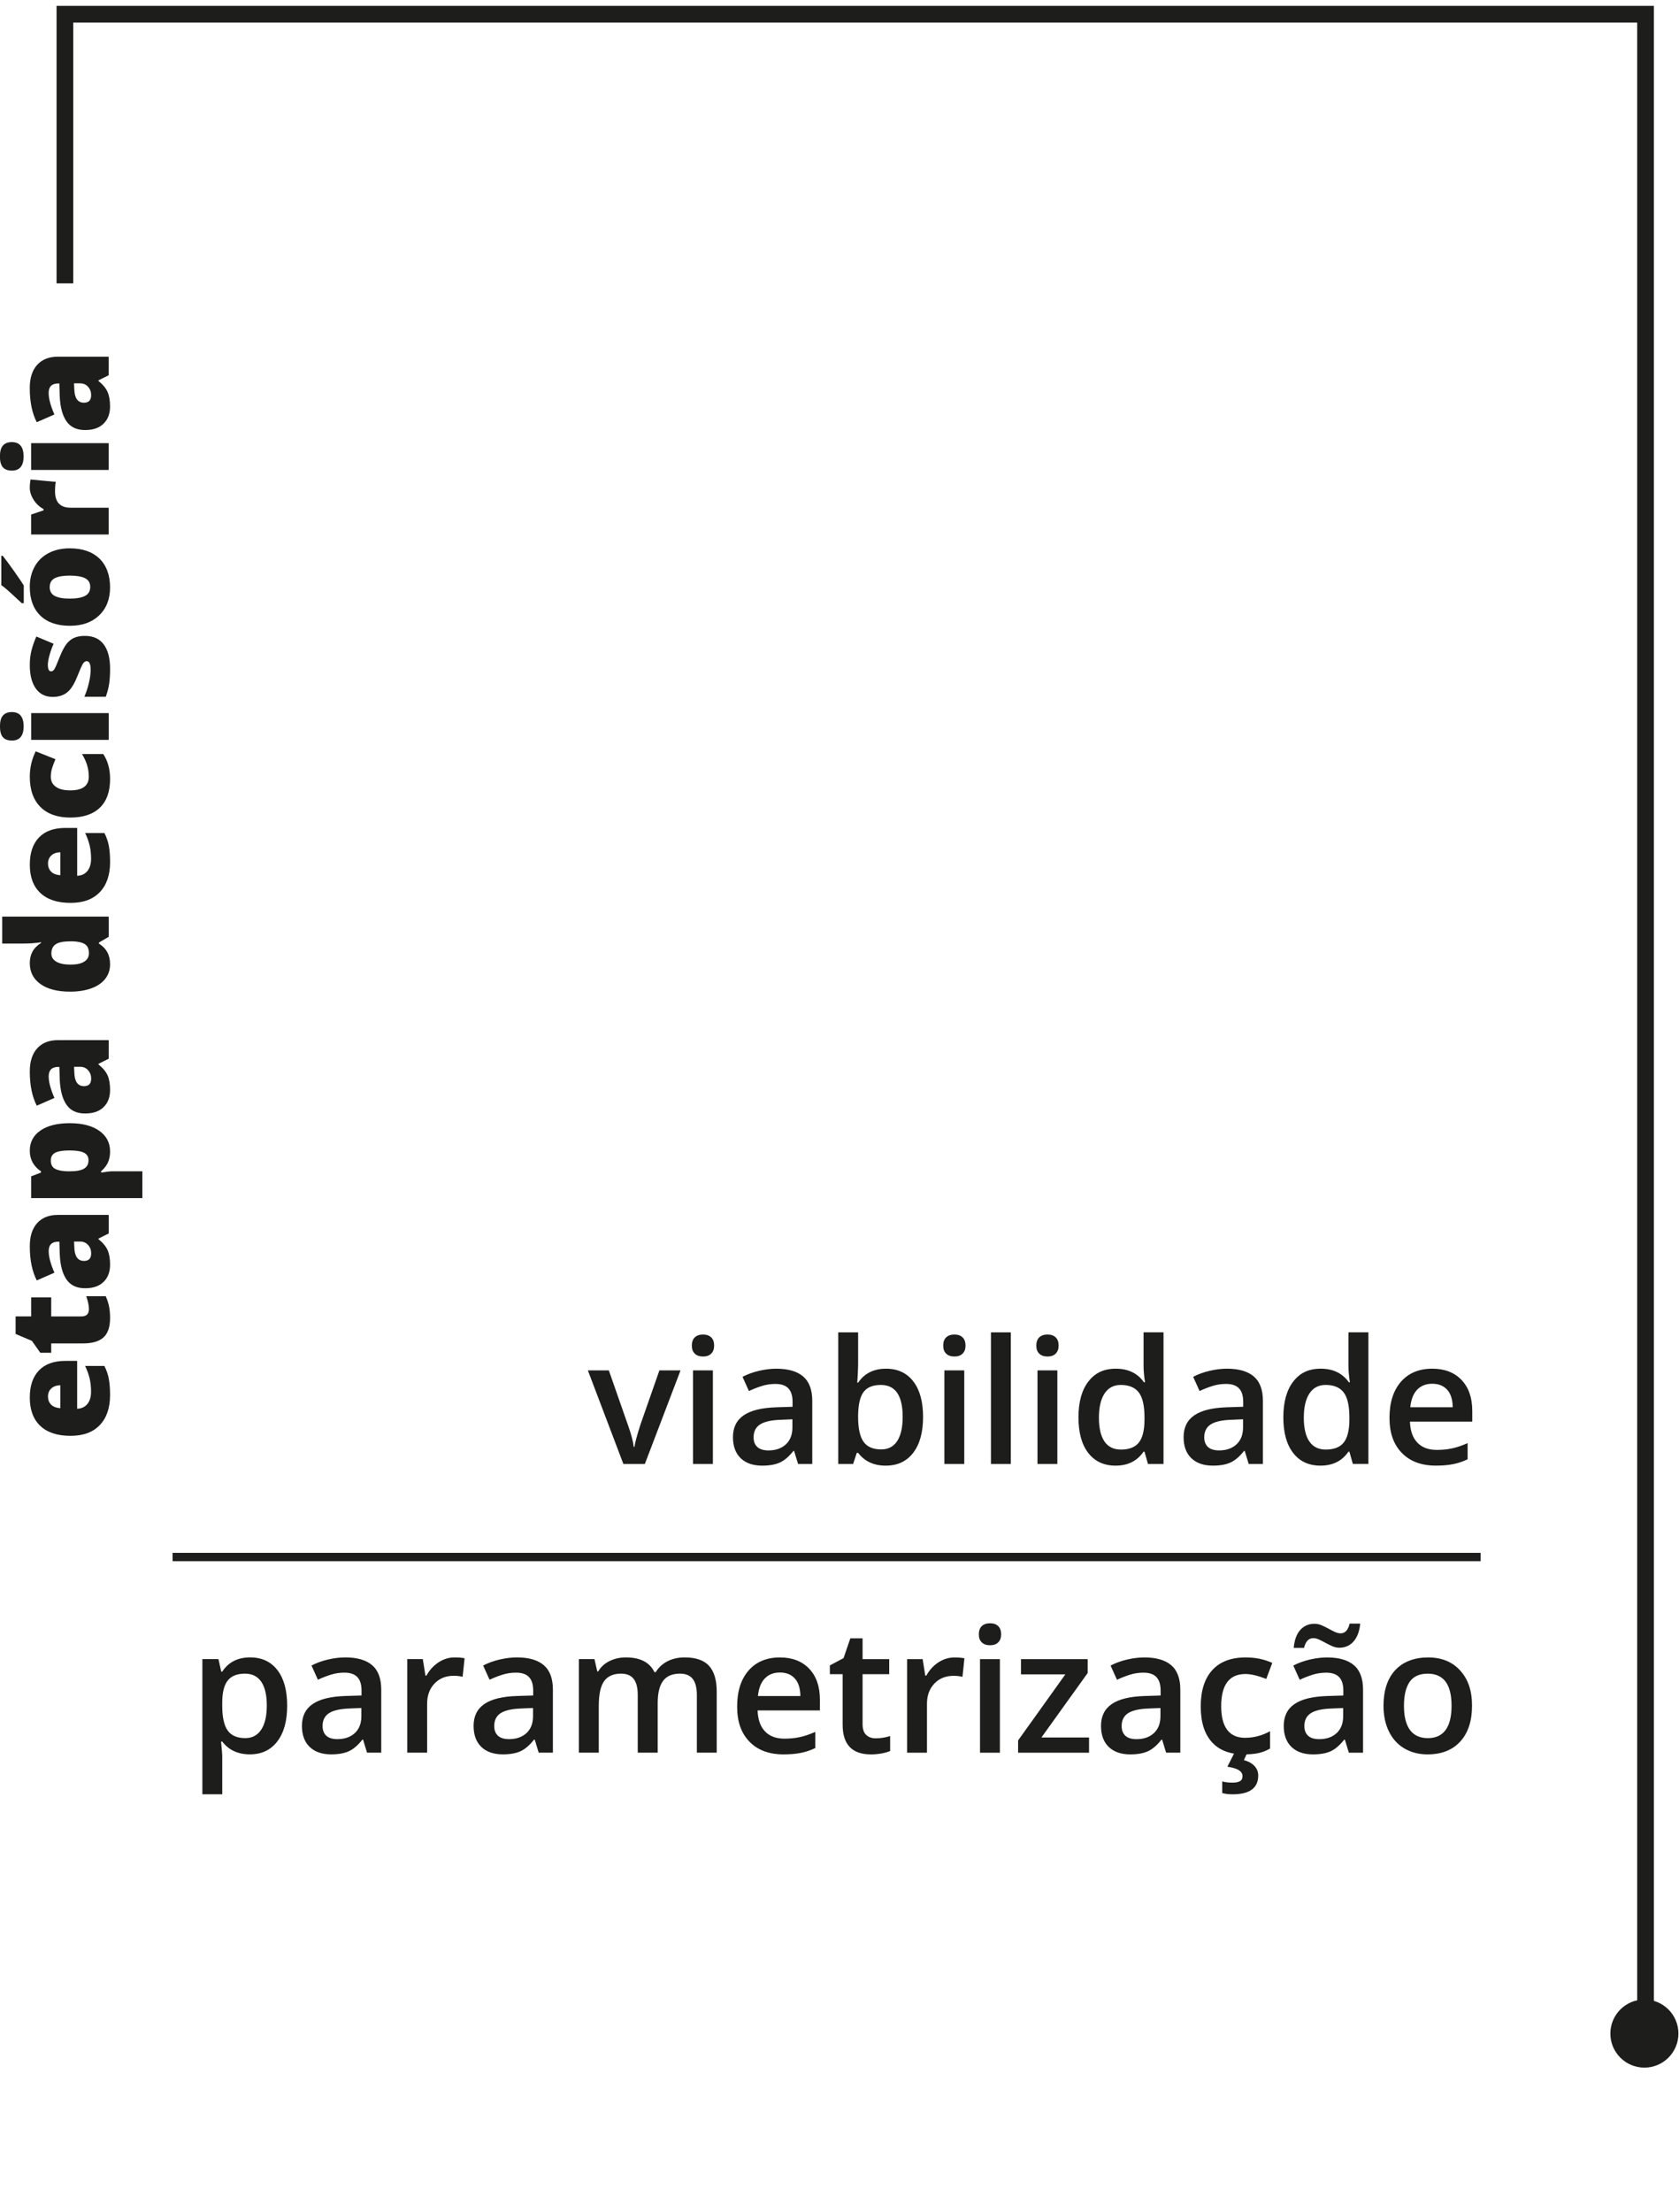
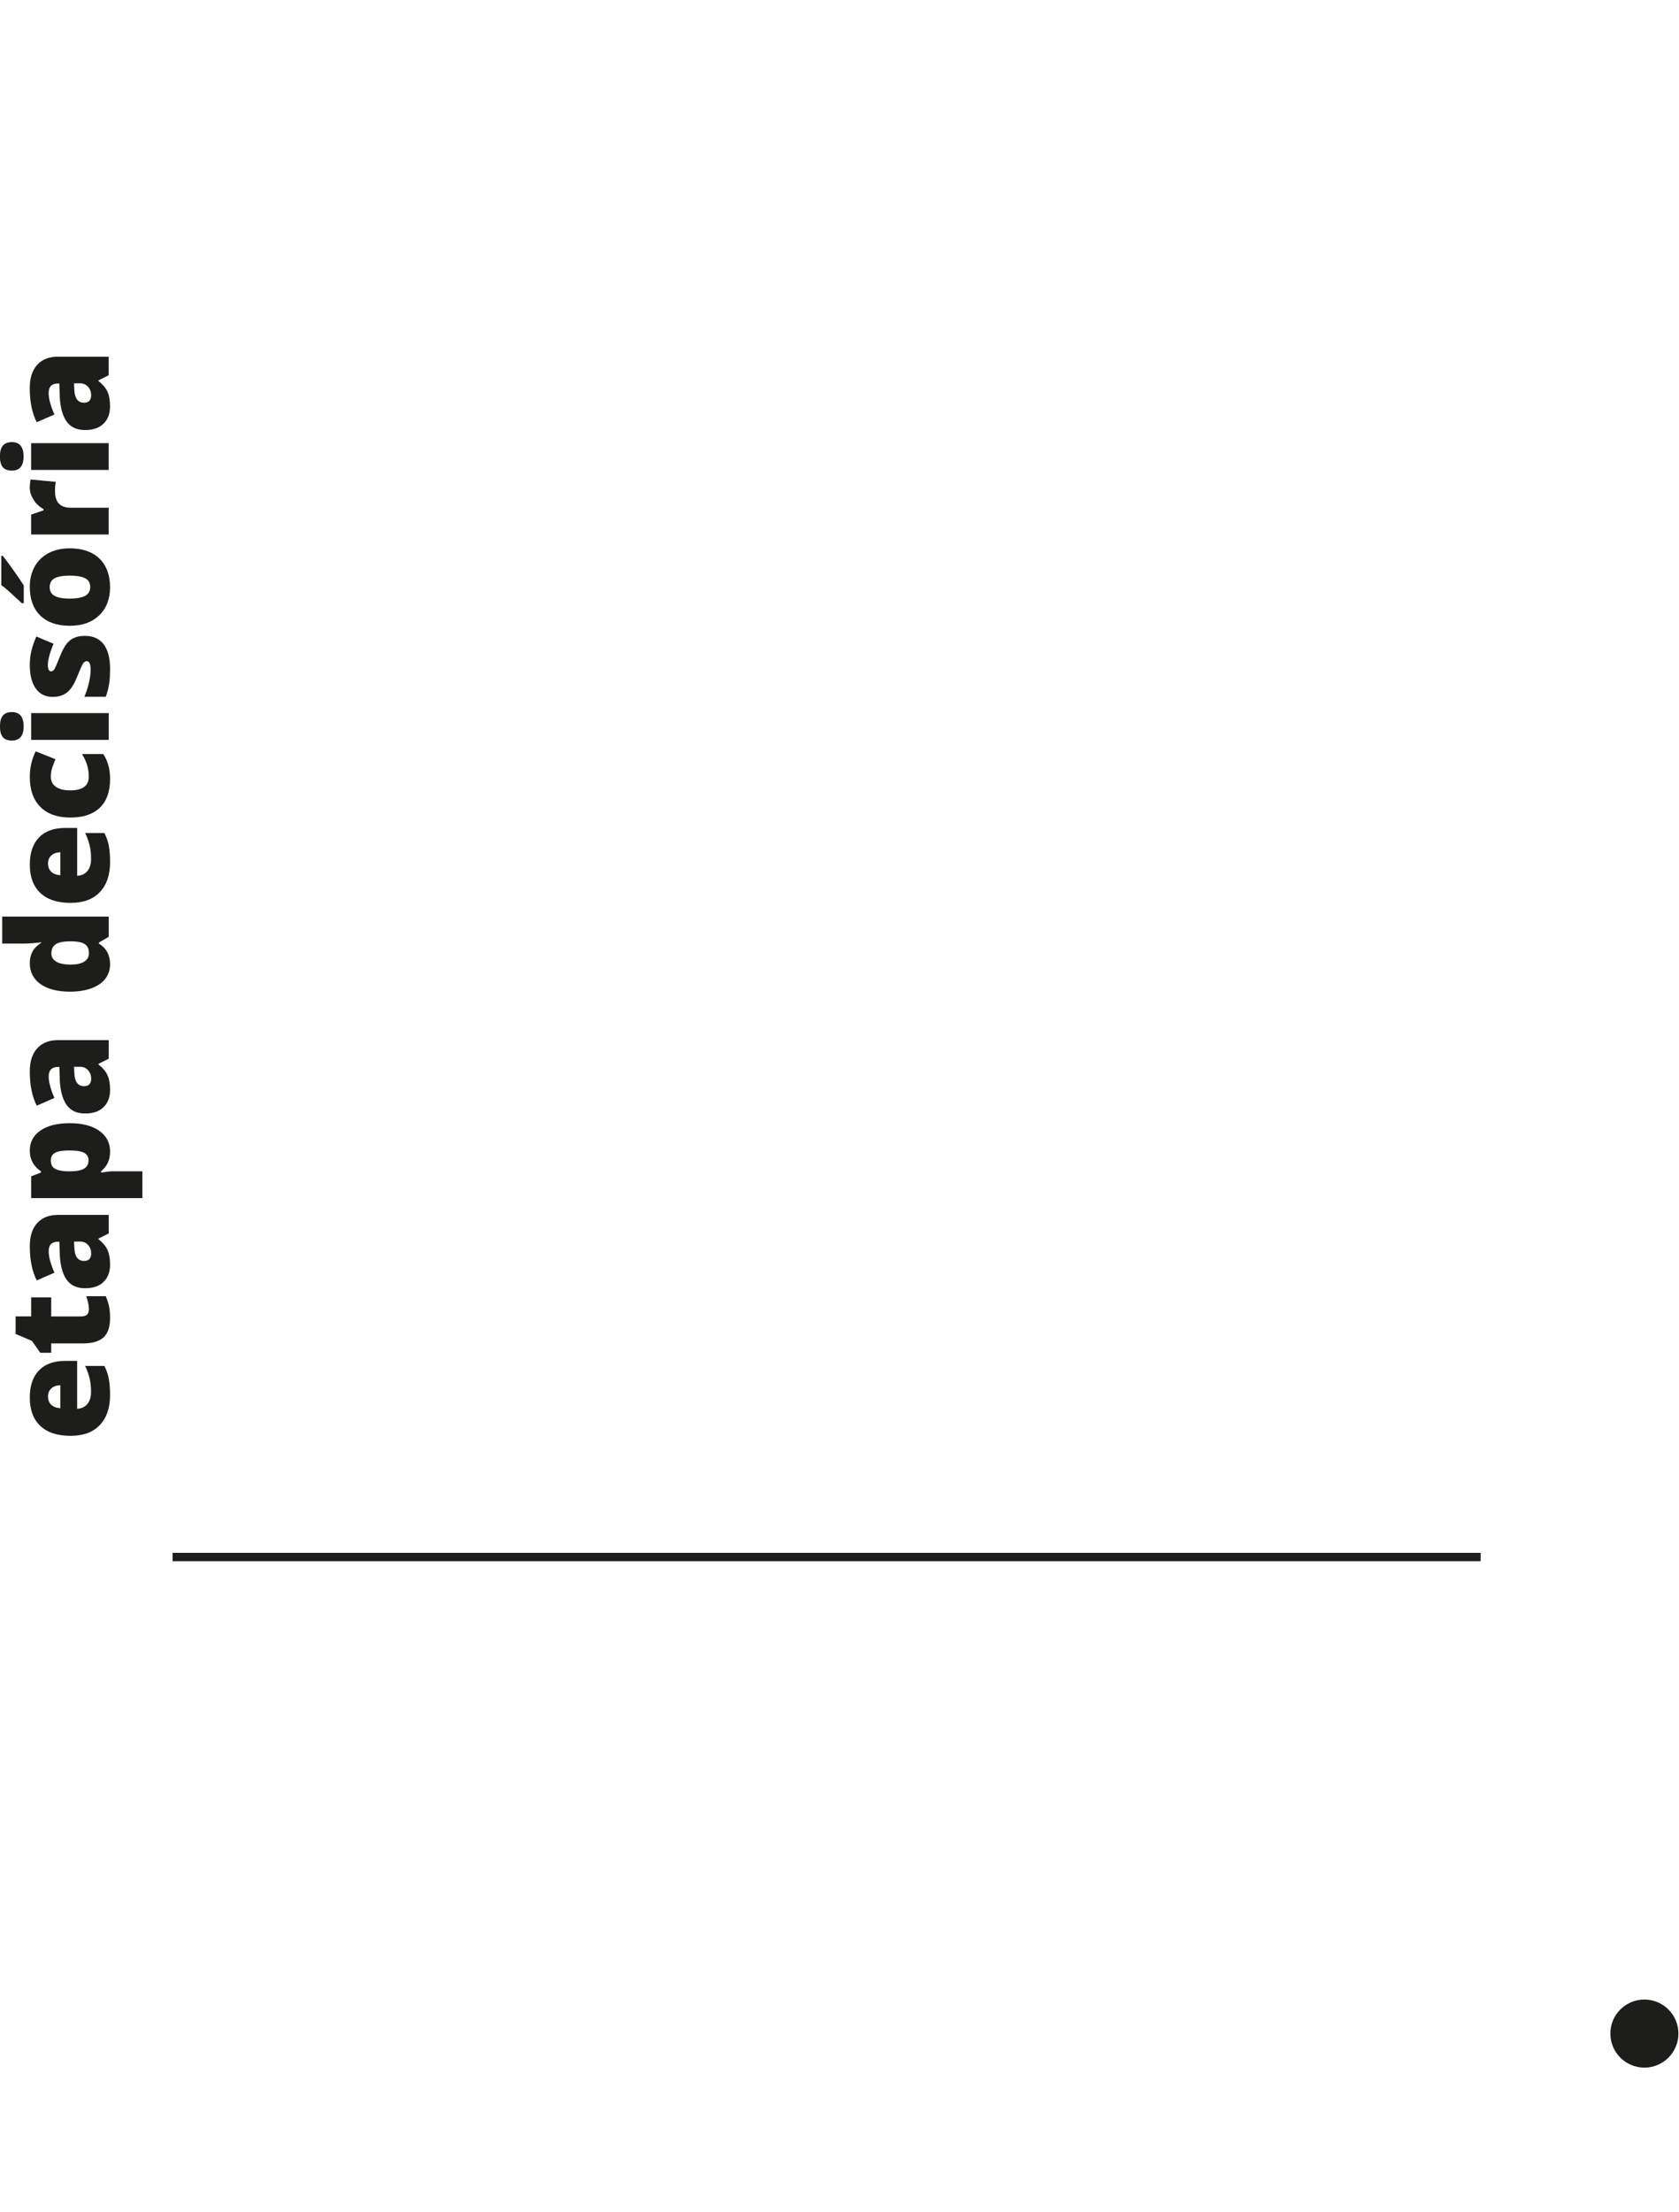
<svg xmlns="http://www.w3.org/2000/svg" xmlns:ns1="http://sodipodi.sourceforge.net/DTD/sodipodi-0.dtd" xmlns:ns2="http://www.inkscape.org/namespaces/inkscape" id="Camada_1" data-name="Camada 1" viewBox="0 0 2253.91 2967.65" version="1.1" ns1:docname="quadro-1.svg" ns2:version="1.2.2 (732a01da63, 2022-12-09, custom)">
  <ns1:namedview id="namedview820" pagecolor="#505050" bordercolor="#eeeeee" borderopacity="1" ns2:showpageshadow="0" ns2:pageopacity="0" ns2:pagecheckerboard="0" ns2:deskcolor="#505050" showgrid="false" ns2:zoom="0.14321096" ns2:cx="-1180.0773" ns2:cy="2189.0782" ns2:window-width="2560" ns2:window-height="1016" ns2:window-x="0" ns2:window-y="27" ns2:window-maximized="1" ns2:current-layer="Camada_1" />
  <defs id="defs801">
    <style id="style793">
      .cls-1 {
        stroke-width: 20px;
      }

      .cls-1, .cls-2, .cls-3 {
        fill: none;
      }

      .cls-1, .cls-3 {
        stroke: #1d1d1b;
      }

      .cls-4 {
        clip-path: url(#clippath-4);
      }

      .cls-5 {
        clip-path: url(#clippath-9);
      }

      .cls-3 {
        stroke-width: 10px;
      }

      .cls-6 {
        fill: #1d1d1b;
      }
    </style>
    <clipPath id="clippath-4">
      <rect class="cls-2" x="-138.63" y="-1809.8" width="9921.26" height="5102.36" id="rect795" />
    </clipPath>
    <clipPath id="clippath-9">
      <rect class="cls-2" x="-138.63" y="-1809.8" width="9921.26" height="5102.36" id="rect798" />
    </clipPath>
  </defs>
  <g id="g947" transform="matrix(1.121,0,0,1.121,-144.6,-159.99)">
-     <polyline class="cls-1" points="2099.54 2576.75 2099.54 159.73 206.72 159.73 206.72 481.87" id="polyline803" />
    <g class="cls-4" clip-path="url(#clippath-4)" id="g807">
      <path class="cls-6" d="m 2098.17,2617.5 c 22.5,0 40.75,-18.24 40.75,-40.75 0,-22.51 -18.24,-40.75 -40.75,-40.75 -22.51,0 -40.75,18.24 -40.75,40.75 0,22.51 18.24,40.75 40.75,40.75" id="path805" />
    </g>
    <line class="cls-3" x1="1902.08" y1="2006.35" x2="335.68" y2="2006.35" id="line809" />
    <g class="cls-5" clip-path="url(#clippath-9)" id="g817">
      <path class="cls-6" d="m 229.62,624.74 c -7.38,0 -11.26,-5.27 -11.64,-15.82 l -0.33,-7.38 h 7.21 c 3.93,0 7.13,1.38 9.59,4.14 2.46,2.76 3.69,6.08 3.69,9.96 0,6.06 -2.84,9.1 -8.52,9.1 m 29.51,-55.08 h -60.9 c -10.6,0 -18.85,3.27 -24.75,9.79 -5.9,6.53 -8.85,15.75 -8.85,27.66 0,16.5 2.79,30.16 8.36,40.98 l 21.15,-9.26 c -4.59,-10.44 -6.89,-19.04 -6.89,-25.82 0,-7.54 3.83,-11.31 11.48,-11.31 h 1.31 l 0.49,15.49 c 0.6,13.06 3.32,23.03 8.15,29.92 4.83,6.89 12.2,10.33 22.09,10.33 9.89,0 16.88,-2.51 22.13,-7.54 5.25,-5.03 7.87,-11.91 7.87,-20.66 0,-7.1 -0.98,-12.9 -2.95,-17.38 -1.97,-4.48 -5.63,-8.88 -10.98,-13.2 V 598 l 12.3,-6.15 V 569.64 Z M 157.25,689.04 c 0,-11.42 -4.7,-17.13 -14.1,-17.13 -4.7,0 -8.25,1.37 -10.65,4.1 -2.4,2.73 -3.61,7.08 -3.61,13.03 0,5.95 1.18,10.27 3.52,12.95 2.35,2.68 5.93,4.02 10.74,4.02 9.4,0 14.1,-5.66 14.1,-16.97 m 9.02,16.15 h 92.87 v -32.05 h -92.87 z m 2.91,35.66 c 3.03,4.78 7.01,8.51 11.93,11.19 v 1.56 l -14.84,5 v 23.85 h 92.87 V 750.4 h -45.65 c -6.01,0 -10.61,-1.58 -13.81,-4.75 -3.2,-3.17 -4.79,-8.25 -4.79,-15.25 0,-4.64 0.33,-8.28 0.98,-10.9 l -30.24,-2.87 -0.33,1.8 c -0.44,2.51 -0.65,5.16 -0.65,7.95 0,4.86 1.52,9.69 4.55,14.47 m -11.76,102.54 c -2.46,-3.93 -6.39,-9.72 -11.8,-17.38 -5.41,-7.65 -9.86,-13.66 -13.36,-18.03 h -1.72 v 35.08 c 2.08,1.48 4.43,3.35 7.05,5.61 2.62,2.27 8.44,7.61 17.46,16.02 h 2.38 v -21.31 z m 37.09,12.62 c -4.02,-2.13 -6.02,-5.66 -6.02,-10.57 0,-4.91 2.02,-8.58 6.07,-10.66 4.05,-2.08 10.03,-3.11 17.95,-3.11 7.92,0 14.06,1.02 18.24,3.07 4.18,2.05 6.27,5.56 6.27,10.53 0,4.97 -2.09,8.61 -6.27,10.74 -4.18,2.13 -10.26,3.2 -18.24,3.2 -7.98,0 -13.97,-1.06 -17.99,-3.2 m -7.38,-51.27 c -7.24,3.8 -12.8,9.19 -16.68,16.19 -3.88,7 -5.82,15.05 -5.82,24.18 0,14.75 4.19,26.22 12.58,34.38 8.39,8.17 20.15,12.25 35.29,12.25 15.14,0 26.56,-4.17 35.24,-12.5 8.69,-8.33 13.03,-19.55 13.03,-33.65 0,-14.1 -4.25,-26.13 -12.74,-34.3 -8.5,-8.17 -20.34,-12.25 -35.53,-12.25 -9.67,0 -18.13,1.9 -25.37,5.7 m 30.82,101.35 c -3.47,1.5 -6.49,3.85 -9.06,7.05 -2.57,3.2 -5.19,8.05 -7.87,14.55 -3.44,8.74 -5.72,14.03 -6.84,15.86 -1.12,1.83 -2.47,2.75 -4.06,2.75 -2.57,0 -3.85,-2.62 -3.85,-7.87 0,-3 0.67,-6.89 2.01,-11.64 1.34,-4.75 2.96,-9.26 4.88,-13.52 l -20.65,-8.69 c -2.57,5.79 -4.52,11.38 -5.86,16.76 -1.34,5.38 -2.01,11.13 -2.01,17.25 0,12.19 2.4,21.61 7.21,28.28 4.81,6.67 11.53,10 20.16,10 6.83,0 12.47,-1.69 16.93,-5.08 4.45,-3.39 8.43,-9.34 11.93,-17.87 3.72,-9.34 6.22,-14.99 7.5,-16.93 1.28,-1.94 2.74,-2.91 4.39,-2.91 3.17,0 4.75,3.47 4.75,10.41 0,4.65 -0.71,9.93 -2.13,15.86 -1.42,5.93 -3.22,11.38 -5.41,16.35 h 25.65 c 1.97,-5.3 3.32,-10.49 4.06,-15.57 0.74,-5.08 1.11,-11.07 1.11,-17.95 0,-12.68 -2.54,-22.4 -7.62,-29.18 -5.08,-6.77 -12.6,-10.16 -22.54,-10.16 -4.97,0 -9.19,0.75 -12.66,2.25 m -60.69,106.06 c 0,-11.42 -4.7,-17.13 -14.1,-17.13 -4.7,0 -8.25,1.37 -10.65,4.1 -2.4,2.73 -3.61,7.08 -3.61,13.03 0,5.95 1.18,10.27 3.52,12.95 2.35,2.68 5.93,4.02 10.74,4.02 9.4,0 14.1,-5.66 14.1,-16.97 m 9.02,16.15 h 92.87 v -32.05 h -92.87 z m 86.31,16.93 h -25.49 c 5.46,8.63 8.2,17.65 8.2,27.05 0,10.98 -7.43,16.47 -22.3,16.47 -7.38,0 -13.09,-1.42 -17.13,-4.26 -4.04,-2.84 -6.07,-6.86 -6.07,-12.05 0,-3.55 0.51,-6.97 1.52,-10.25 1.01,-3.28 2.36,-6.86 4.06,-10.74 l -23.69,-9.43 c -4.7,9.51 -7.05,19.65 -7.05,30.41 0,15.63 4.23,27.68 12.7,36.15 8.47,8.47 20.41,12.7 35.82,12.7 15.41,0 27.13,-3.92 35.33,-11.76 8.2,-7.84 12.29,-19.36 12.29,-34.55 0,-11.58 -2.73,-21.5 -8.2,-29.75 m -62.13,121.39 c 2.68,-2.43 6.26,-3.7 10.74,-3.81 v 27.54 c -5.08,-0.44 -8.81,-1.93 -11.19,-4.47 -2.38,-2.54 -3.56,-5.7 -3.56,-9.47 0,-4.1 1.34,-7.36 4.02,-9.79 m 68.85,-11.27 c -0.98,-5.35 -2.76,-10.55 -5.33,-15.57 H 231 c 2.57,5.52 4.39,10.64 5.45,15.37 1.07,4.73 1.6,9.91 1.6,15.53 0,6.18 -1.48,11.05 -4.43,14.63 -2.95,3.58 -7.02,5.48 -12.21,5.7 v -57.29 h -14.26 c -13.72,0 -24.22,3.81 -31.52,11.44 -7.3,7.62 -10.94,18.43 -10.94,32.42 0,14.7 4.19,26.01 12.58,33.93 8.39,7.92 20.42,11.89 36.1,11.89 15.68,0 26.9,-4.28 35.12,-12.83 8.22,-8.55 12.33,-20.56 12.33,-36.02 0,-7.43 -0.49,-13.82 -1.47,-19.18 m -29.51,138.4 c -3.77,2.35 -9.26,3.52 -16.48,3.52 -7.22,0 -12.96,-1.16 -16.92,-3.48 -3.96,-2.32 -5.94,-5.59 -5.94,-9.79 0,-5.03 1.74,-8.72 5.2,-11.07 3.47,-2.35 9.3,-3.52 17.5,-3.52 h 2.54 c 6.72,0.16 11.69,1.3 14.92,3.4 3.22,2.1 4.83,5.72 4.83,10.86 0,4.37 -1.88,7.73 -5.65,10.08 m 17.62,-21.64 v -1.23 l 11.72,-6.89 v -24.18 H 131.64 v 32.29 h 24.83 c 7.27,0 14.54,-0.52 21.8,-1.56 v 0.66 c -4.92,3.22 -8.42,6.79 -10.49,10.7 -2.08,3.91 -3.11,8.46 -3.11,13.65 0,10.6 4.26,18.93 12.79,25 8.52,6.07 20.33,9.1 35.41,9.1 9.78,0 18.33,-1.35 25.65,-4.06 7.32,-2.7 12.87,-6.53 16.64,-11.47 3.77,-4.94 5.65,-10.72 5.65,-17.33 0,-10.93 -4.45,-19.15 -13.36,-24.67 m -17.79,170.65 c -7.38,0 -11.26,-5.27 -11.64,-15.82 l -0.33,-7.38 h 7.21 c 3.93,0 7.13,1.38 9.59,4.14 2.46,2.76 3.69,6.08 3.69,9.96 0,6.07 -2.84,9.1 -8.52,9.1 m 29.51,-55.08 h -60.9 c -10.6,0 -18.85,3.27 -24.75,9.8 -5.9,6.53 -8.85,15.75 -8.85,27.66 0,16.5 2.79,30.16 8.36,40.98 l 21.15,-9.26 c -4.59,-10.44 -6.89,-19.04 -6.89,-25.82 0,-7.54 3.83,-11.31 11.48,-11.31 h 1.31 l 0.49,15.49 c 0.6,13.06 3.32,23.03 8.15,29.92 4.84,6.89 12.2,10.33 22.09,10.33 9.89,0 16.88,-2.51 22.13,-7.54 5.25,-5.03 7.87,-11.91 7.87,-20.66 0,-7.1 -0.98,-12.9 -2.95,-17.38 -1.97,-4.48 -5.63,-8.88 -10.98,-13.2 v -0.66 l 12.3,-6.15 v -22.21 z m -64.14,134.79 c 3.47,-1.86 9.19,-2.79 17.17,-2.79 7.98,0 13.98,0.93 17.5,2.79 3.52,1.86 5.29,4.84 5.29,8.93 0,4.59 -1.77,7.95 -5.33,10.08 -3.55,2.13 -9.32,3.2 -17.29,3.2 h -2.54 c -6.61,-0.16 -11.6,-1.19 -14.96,-3.07 -3.36,-1.89 -5.04,-5.18 -5.04,-9.88 0,-4.32 1.74,-7.4 5.2,-9.26 m 52.87,-26.27 c -8.61,-6.09 -20.39,-9.14 -35.37,-9.14 -14.98,0 -26.56,2.92 -35.08,8.77 -8.52,5.85 -12.79,13.91 -12.79,24.18 0,10.27 4.48,18.72 13.44,24.67 v 1.47 l -11.8,4.51 v 26.07 H 299.49 V 1544.7 H 262.2 c -1.59,0 -5.63,0.49 -12.13,1.47 v -1.47 c 4.05,-3.66 6.84,-7.35 8.4,-11.07 1.56,-3.71 2.34,-7.92 2.34,-12.62 0,-10.44 -4.3,-18.7 -12.91,-24.79 m -18.24,155.73 c -7.38,0 -11.26,-5.27 -11.64,-15.82 l -0.33,-7.38 h 7.21 c 3.93,0 7.13,1.38 9.59,4.14 2.46,2.76 3.69,6.08 3.69,9.96 0,6.07 -2.84,9.1 -8.52,9.1 m 29.51,-55.08 h -60.9 c -10.6,0 -18.85,3.27 -24.75,9.79 -5.9,6.53 -8.85,15.75 -8.85,27.66 0,16.5 2.79,30.16 8.36,40.98 l 21.15,-9.26 c -4.59,-10.44 -6.89,-19.04 -6.89,-25.82 0,-7.54 3.83,-11.31 11.48,-11.31 h 1.31 l 0.49,15.49 c 0.6,13.06 3.32,23.03 8.15,29.92 4.83,6.89 12.2,10.33 22.09,10.33 9.89,0 16.88,-2.51 22.13,-7.54 5.25,-5.03 7.87,-11.91 7.87,-20.65 0,-7.1 -0.98,-12.9 -2.95,-17.38 -1.97,-4.48 -5.63,-8.88 -10.98,-13.2 v -0.66 l 12.3,-6.15 v -22.21 z m -32.7,121.51 h -36.15 v -22.79 H 166.3 v 22.79 h -18.61 v 20.98 l 19.51,8.28 10.08,14.26 h 13.03 v -11.23 h 38.28 c 10.93,0 19.03,-2.38 24.3,-7.13 5.27,-4.75 7.91,-12.51 7.91,-23.28 0,-5.24 -0.4,-9.82 -1.19,-13.73 -0.79,-3.91 -2.12,-8.02 -3.98,-12.33 h -23.36 c 2.13,6.01 3.2,11.18 3.2,15.49 0,5.79 -3,8.69 -9.02,8.69 m -35.98,86.15 c 2.68,-2.43 6.26,-3.7 10.74,-3.81 v 27.54 c -5.08,-0.44 -8.81,-1.93 -11.19,-4.47 -2.38,-2.54 -3.56,-5.7 -3.56,-9.47 0,-4.1 1.34,-7.36 4.02,-9.8 m 68.85,-11.27 c -0.98,-5.35 -2.76,-10.54 -5.33,-15.57 h -23.03 c 2.57,5.52 4.39,10.64 5.45,15.37 1.07,4.73 1.6,9.91 1.6,15.53 0,6.18 -1.48,11.05 -4.43,14.63 -2.95,3.58 -7.02,5.48 -12.21,5.7 v -57.29 h -14.26 c -13.72,0 -24.22,3.81 -31.52,11.43 -7.3,7.62 -10.94,18.43 -10.94,32.42 0,14.7 4.19,26.01 12.58,33.93 8.39,7.92 20.42,11.89 36.1,11.89 15.68,0 26.9,-4.28 35.12,-12.83 8.22,-8.55 12.33,-20.56 12.33,-36.02 0,-7.43 -0.49,-13.82 -1.47,-19.18" id="path811" />
-       <path class="cls-6" d="m 1816.98,2155.9 c 4.49,-6.61 11.73,-9.92 21.72,-9.92 19.04,0 28.55,12.79 28.55,38.37 0,25.58 -9.45,38.78 -28.35,38.78 -18.9,0 -28.65,-12.93 -28.65,-38.78 0,-12.35 2.24,-21.83 6.73,-28.45 m 60.6,-13.72 c -9.45,-10.43 -22.28,-15.64 -38.47,-15.64 -16.19,0 -30.07,5.1 -39.39,15.29 -9.32,10.19 -13.97,24.37 -13.97,42.52 0,11.68 2.16,21.94 6.48,30.78 4.32,8.84 10.49,15.63 18.53,20.35 8.03,4.73 17.28,7.09 27.74,7.09 16.74,0 29.8,-5.13 39.18,-15.39 9.38,-10.26 14.07,-24.54 14.07,-42.83 0,-18.29 -4.73,-31.74 -14.18,-42.17 m -127.53,-34.93 c 4.39,-5.1 6.99,-12.17 7.8,-21.21 h -12.66 c -1.82,7.76 -5.4,11.64 -10.73,11.64 -2.3,0 -4.67,-0.59 -7.14,-1.77 -2.47,-1.18 -5.01,-2.5 -7.65,-3.95 -2.63,-1.45 -5.33,-2.77 -8.1,-3.95 -2.77,-1.18 -5.6,-1.77 -8.51,-1.77 -6.89,0 -12.54,2.46 -16.96,7.39 -4.42,4.93 -7.04,12.08 -7.85,21.47 h 12.35 c 1.89,-7.76 5.57,-11.64 11.04,-11.64 2.29,0 4.69,0.59 7.19,1.77 2.5,1.18 5.06,2.5 7.69,3.95 2.63,1.45 5.32,2.77 8.05,3.95 2.73,1.18 5.52,1.77 8.35,1.77 7.02,0 12.72,-2.55 17.11,-7.64 m -54.57,112.99 c -2.97,-2.73 -4.46,-6.6 -4.46,-11.59 0,-6.89 2.55,-12 7.65,-15.34 5.1,-3.34 13.25,-5.21 24.45,-5.62 l 14.38,-0.61 v 9.72 c 0,8.71 -2.62,15.48 -7.85,20.3 -5.23,4.83 -12.17,7.24 -20.81,7.24 -5.94,0 -10.4,-1.37 -13.36,-4.1 m 65.81,20.3 v -75.43 c 0,-13.3 -3.63,-23.05 -10.88,-29.26 -7.26,-6.21 -18.01,-9.32 -32.25,-9.32 -6.41,0 -13.23,0.83 -20.45,2.48 -7.22,1.66 -13.87,4.07 -19.95,7.24 l 7.69,17.01 c 4.86,-2.29 9.92,-4.29 15.19,-5.97 5.27,-1.69 10.77,-2.53 16.5,-2.53 7.02,0 12.2,1.77 15.54,5.32 3.34,3.54 5.01,8.89 5.01,16.05 v 5.97 l -19.34,0.61 c -17.55,0.54 -30.61,3.75 -39.18,9.62 -8.57,5.87 -12.86,14.58 -12.86,26.12 0,10.87 3.09,19.27 9.27,25.21 6.18,5.94 14.77,8.91 25.77,8.91 8.57,0 15.59,-1.23 21.06,-3.7 5.47,-2.46 10.9,-7.1 16.3,-13.92 h 0.81 l 4.76,15.59 z m -130.06,15.84 c -3.04,-3.21 -7.26,-5.52 -12.66,-6.94 l 4.15,-8.91 h -15.39 l -8.51,16.81 c 12.08,1.69 18.12,5.4 18.12,11.14 0,3.04 -1.06,5.11 -3.19,6.23 -2.13,1.11 -5.01,1.67 -8.66,1.67 -4.66,0 -8.81,-0.47 -12.45,-1.42 v 13.87 c 3.71,1.01 7.8,1.52 12.25,1.52 20.59,0 30.88,-7.49 30.88,-22.48 0,-4.45 -1.52,-8.29 -4.56,-11.49 m 5.11,-15.44 c 4.82,-1.08 9.36,-2.87 13.62,-5.37 v -20.76 c -9.45,5.27 -19.47,7.9 -30.07,7.9 -9.32,0 -16.39,-3.16 -21.21,-9.47 -4.83,-6.31 -7.24,-15.74 -7.24,-28.3 0,-25.72 9.69,-38.58 29.06,-38.58 6.55,0 14.85,1.96 24.91,5.87 l 7.19,-19.14 c -9.45,-4.39 -20.08,-6.58 -31.89,-6.58 -17.41,0 -30.73,5.06 -39.94,15.19 -9.21,10.12 -13.82,24.6 -13.82,43.44 0,18.84 4.4,32.69 13.21,42.58 8.81,9.89 21.68,14.83 38.63,14.83 6.89,0 12.74,-0.54 17.57,-1.62 m -159.67,-20.71 c -2.97,-2.73 -4.46,-6.6 -4.46,-11.59 0,-6.89 2.55,-12 7.64,-15.34 5.1,-3.34 13.25,-5.21 24.45,-5.62 l 14.38,-0.61 v 9.72 c 0,8.71 -2.62,15.48 -7.85,20.3 -5.23,4.83 -12.17,7.24 -20.81,7.24 -5.94,0 -10.4,-1.37 -13.36,-4.1 m 65.81,20.3 v -75.43 c 0,-13.3 -3.63,-23.05 -10.88,-29.26 -7.26,-6.21 -18.01,-9.32 -32.25,-9.32 -6.41,0 -13.23,0.83 -20.45,2.48 -7.22,1.66 -13.87,4.07 -19.95,7.24 l 7.69,17.01 c 4.86,-2.29 9.92,-4.29 15.19,-5.97 5.27,-1.69 10.77,-2.53 16.5,-2.53 7.02,0 12.2,1.77 15.54,5.32 3.34,3.54 5.01,8.89 5.01,16.05 v 5.97 l -19.34,0.61 c -17.55,0.54 -30.61,3.75 -39.18,9.62 -8.57,5.87 -12.86,14.58 -12.86,26.12 0,10.87 3.09,19.27 9.26,25.21 6.18,5.94 14.76,8.91 25.77,8.91 8.57,0 15.59,-1.23 21.06,-3.7 5.47,-2.46 10.9,-7.1 16.3,-13.92 h 0.81 l 4.76,15.59 h 17.01 z m -109.3,-18.23 h -57 l 55.38,-77.15 v -16.6 h -79.89 v 18.22 h 53.16 l -56.6,79.08 v 14.68 h 84.95 z m -128.49,-113.85 c 2.33,2.33 5.65,3.49 9.97,3.49 4.32,0 7.44,-1.17 9.77,-3.49 2.33,-2.33 3.49,-5.52 3.49,-9.57 0,-4.25 -1.17,-7.53 -3.49,-9.82 -2.33,-2.29 -5.59,-3.44 -9.77,-3.44 -4.18,0 -7.64,1.15 -9.97,3.44 -2.33,2.3 -3.49,5.57 -3.49,9.82 0,4.25 1.16,7.24 3.49,9.57 m 21.72,20.1 h -23.79 v 111.98 h 23.79 z m -73.61,3.85 c -5.97,3.92 -10.82,9.21 -14.53,15.9 h -1.21 l -3.14,-19.74 h -18.63 v 111.98 h 23.79 v -58.52 c 0,-9.92 2.95,-17.99 8.86,-24.2 5.9,-6.21 13.62,-9.31 23.14,-9.31 3.64,0 7.15,0.4 10.53,1.21 l 2.33,-22.17 c -3.11,-0.67 -7.05,-1.01 -11.85,-1.01 -6.89,0 -13.31,1.96 -19.29,5.87 m -86.52,86.82 c -2.87,-2.73 -4.3,-6.97 -4.3,-12.71 v -59.94 h 31.89 v -18.02 h -31.89 v -24.91 h -14.68 l -8.1,23.69 -16.4,8.71 v 10.53 h 15.29 v 60.34 c 0,23.76 11.27,35.64 33.82,35.64 4.45,0 8.76,-0.39 12.91,-1.16 4.15,-0.78 7.54,-1.74 10.18,-2.89 v -17.92 c -5.81,1.82 -11.61,2.73 -17.42,2.73 -4.66,0 -8.42,-1.37 -11.29,-4.1 m -85.46,-67.53 c 4.32,4.76 6.55,11.76 6.68,21.01 h -50.83 c 0.88,-9.18 3.59,-16.17 8.15,-20.96 4.56,-4.79 10.61,-7.19 18.17,-7.19 7.56,0 13.5,2.38 17.82,7.14 m 6.89,89.15 c 5.94,-1.15 11.81,-3.1 17.62,-5.87 v -19.34 c -6.55,2.9 -12.67,4.98 -18.38,6.23 -5.7,1.25 -11.86,1.87 -18.48,1.87 -10.06,0 -17.85,-2.92 -23.39,-8.76 -5.54,-5.84 -8.47,-14.19 -8.81,-25.06 h 74.62 v -12.86 c 0,-15.73 -4.29,-28.08 -12.86,-37.06 -8.57,-8.98 -20.25,-13.47 -35.03,-13.47 -15.93,0 -28.45,5.23 -37.56,15.69 -9.11,10.46 -13.67,24.84 -13.67,43.13 0,18.29 4.91,31.81 14.73,41.97 9.82,10.16 23.44,15.24 40.85,15.24 7.63,0 14.41,-0.57 20.35,-1.72 M 916.6,2181.19 c 0,-11.95 2.14,-20.81 6.43,-26.58 4.29,-5.77 11.05,-8.66 20.3,-8.66 6.89,0 11.96,2.11 15.24,6.33 3.27,4.22 4.91,10.61 4.91,19.19 v 69.05 h 23.79 v -73 c 0,-13.84 -3.06,-24.13 -9.16,-30.88 -6.11,-6.75 -15.85,-10.12 -29.21,-10.12 -7.76,0 -14.65,1.55 -20.66,4.66 -6.01,3.11 -10.67,7.43 -13.97,12.96 h -1.62 c -5.6,-11.74 -17.01,-17.62 -34.22,-17.62 -7.09,0 -13.58,1.45 -19.49,4.35 -5.91,2.9 -10.41,7.02 -13.52,12.35 h -1.22 l -3.34,-14.68 h -18.63 v 111.98 h 23.79 v -55.79 c 0,-13.9 2.14,-23.84 6.43,-29.82 4.28,-5.97 11.02,-8.96 20.2,-8.96 6.89,0 11.95,2.11 15.19,6.33 3.24,4.22 4.86,10.61 4.86,19.19 v 69.05 h 23.9 z m -191.31,39.03 c -2.97,-2.73 -4.46,-6.6 -4.46,-11.59 0,-6.89 2.55,-12 7.64,-15.34 5.1,-3.34 13.25,-5.21 24.45,-5.62 l 14.38,-0.61 v 9.72 c 0,8.71 -2.62,15.48 -7.85,20.3 -5.23,4.83 -12.17,7.24 -20.81,7.24 -5.94,0 -10.4,-1.37 -13.36,-4.1 m 65.81,20.3 v -75.43 c 0,-13.3 -3.63,-23.05 -10.88,-29.26 -7.26,-6.21 -18.01,-9.32 -32.25,-9.32 -6.41,0 -13.23,0.83 -20.45,2.48 -7.22,1.66 -13.87,4.07 -19.95,7.24 l 7.7,17.01 c 4.86,-2.29 9.92,-4.29 15.19,-5.97 5.26,-1.69 10.76,-2.53 16.5,-2.53 7.02,0 12.2,1.77 15.54,5.32 3.34,3.54 5.01,8.89 5.01,16.05 v 5.97 l -19.34,0.61 c -17.55,0.54 -30.61,3.75 -39.18,9.62 -8.57,5.87 -12.86,14.58 -12.86,26.12 0,10.87 3.09,19.27 9.26,25.21 6.18,5.94 14.77,8.91 25.77,8.91 8.57,0 15.59,-1.23 21.06,-3.7 5.47,-2.46 10.9,-7.1 16.3,-13.92 h 0.81 l 4.76,15.59 z M 654.2,2132.38 c -5.97,3.92 -10.82,9.21 -14.53,15.9 h -1.22 l -3.14,-19.74 h -18.63 v 111.98 h 23.79 V 2182 c 0,-9.92 2.95,-17.99 8.86,-24.2 5.9,-6.21 13.62,-9.31 23.14,-9.31 3.64,0 7.15,0.4 10.53,1.21 l 2.33,-22.17 c -3.11,-0.67 -7.05,-1.01 -11.85,-1.01 -6.89,0 -13.32,1.96 -19.29,5.87 m -134.46,87.83 c -2.97,-2.73 -4.46,-6.6 -4.46,-11.59 0,-6.89 2.55,-12 7.64,-15.34 5.1,-3.34 13.25,-5.21 24.45,-5.62 l 14.38,-0.61 v 9.72 c 0,8.71 -2.62,15.48 -7.85,20.3 -5.23,4.83 -12.17,7.24 -20.81,7.24 -5.94,0 -10.4,-1.37 -13.36,-4.1 m 65.81,20.3 v -75.43 c 0,-13.3 -3.63,-23.05 -10.88,-29.26 -7.26,-6.21 -18.01,-9.32 -32.25,-9.32 -6.41,0 -13.23,0.83 -20.45,2.48 -7.22,1.66 -13.87,4.07 -19.95,7.24 l 7.69,17.01 c 4.86,-2.29 9.92,-4.29 15.19,-5.97 5.26,-1.69 10.76,-2.53 16.5,-2.53 7.02,0 12.2,1.77 15.54,5.32 3.34,3.54 5.01,8.89 5.01,16.05 v 5.97 l -19.34,0.61 c -17.55,0.54 -30.61,3.75 -39.18,9.62 -8.57,5.87 -12.86,14.58 -12.86,26.12 0,10.87 3.09,19.27 9.26,25.21 6.18,5.94 14.76,8.91 25.77,8.91 8.57,0 15.59,-1.23 21.06,-3.7 5.47,-2.46 10.9,-7.1 16.3,-13.92 h 0.81 l 4.76,15.59 h 17.01 z m -143.68,-84.9 c 4.42,6.45 6.63,15.95 6.63,28.5 0,12.55 -2.23,22.11 -6.68,28.86 -4.46,6.75 -10.8,10.12 -19.04,10.12 -9.79,0 -16.84,-3.05 -21.16,-9.16 -4.32,-6.11 -6.48,-15.98 -6.48,-29.62 v -3.54 c 0,-12.15 2.18,-20.99 6.53,-26.53 4.35,-5.53 11.25,-8.3 20.71,-8.3 8.57,0 15.07,3.22 19.49,9.67 m 19.14,71.53 c 7.93,-10.26 11.9,-24.54 11.9,-42.83 0,-18.29 -3.9,-32.5 -11.69,-42.63 -7.8,-10.12 -18.68,-15.19 -32.65,-15.19 -14.85,0 -25.99,5.67 -33.41,17.01 h -1.21 c -1.69,-7.9 -2.8,-12.89 -3.34,-14.98 h -19.24 v 161.8 h 23.79 v -45.87 c 0,-2.03 -0.47,-7.76 -1.42,-17.21 h 1.42 c 7.83,10.19 18.83,15.29 33.01,15.29 14.18,0 24.92,-5.13 32.86,-15.39" id="path813" />
-       <path class="cls-6" d="m 1861.99,1806.1 c 4.32,4.76 6.55,11.76 6.68,21.01 h -50.83 c 0.88,-9.18 3.6,-16.17 8.15,-20.96 4.56,-4.79 10.61,-7.19 18.17,-7.19 7.56,0 13.5,2.38 17.82,7.14 m 6.89,89.15 c 5.94,-1.15 11.81,-3.1 17.62,-5.87 v -19.34 c -6.55,2.9 -12.67,4.98 -18.38,6.23 -5.71,1.25 -11.86,1.87 -18.48,1.87 -10.06,0 -17.85,-2.92 -23.39,-8.76 -5.54,-5.84 -8.47,-14.19 -8.81,-25.06 h 74.62 v -12.86 c 0,-15.73 -4.29,-28.08 -12.86,-37.06 -8.57,-8.98 -20.25,-13.47 -35.03,-13.47 -15.93,0 -28.45,5.23 -37.56,15.69 -9.11,10.46 -13.67,24.84 -13.67,43.13 0,18.29 4.91,31.81 14.73,41.97 9.82,10.16 23.44,15.24 40.85,15.24 7.63,0 14.41,-0.57 20.35,-1.72 m -171.97,-27.29 c -4.39,-6.51 -6.58,-15.98 -6.58,-28.4 0,-12.42 2.26,-22.22 6.78,-29.01 4.52,-6.78 10.97,-10.17 19.34,-10.17 9.79,0 16.98,2.97 21.57,8.91 4.59,5.94 6.89,15.96 6.89,30.07 v 3.34 c -0.14,12.35 -2.43,21.28 -6.89,26.78 -4.46,5.5 -11.58,8.25 -21.36,8.25 -8.78,0 -15.36,-3.26 -19.74,-9.77 m 46.88,12.3 h 1.11 l 4.15,14.68 h 18.63 v -157.54 h -23.9 v 40.8 c 0,4.66 0.57,11 1.72,19.04 h -1.21 c -7.69,-10.87 -18.9,-16.3 -33.61,-16.3 -14.71,0 -25.03,5.11 -32.96,15.34 -7.93,10.23 -11.9,24.52 -11.9,42.88 0,18.36 3.91,32.5 11.74,42.63 7.83,10.12 18.73,15.19 32.7,15.19 14.71,0 25.89,-5.57 33.51,-16.71 m -168.23,-5.62 c -2.97,-2.73 -4.45,-6.6 -4.45,-11.59 0,-6.89 2.55,-12 7.64,-15.34 5.1,-3.34 13.25,-5.21 24.45,-5.62 l 14.38,-0.61 v 9.72 c 0,8.71 -2.62,15.48 -7.85,20.3 -5.23,4.83 -12.17,7.24 -20.81,7.24 -5.94,0 -10.4,-1.37 -13.36,-4.1 m 65.81,20.3 v -75.43 c 0,-13.3 -3.63,-23.05 -10.89,-29.26 -7.26,-6.21 -18.01,-9.32 -32.25,-9.32 -6.41,0 -13.23,0.83 -20.45,2.48 -7.22,1.66 -13.87,4.07 -19.95,7.24 l 7.69,17.01 c 4.86,-2.29 9.92,-4.29 15.19,-5.97 5.27,-1.69 10.77,-2.53 16.5,-2.53 7.02,0 12.2,1.77 15.54,5.32 3.34,3.54 5.01,8.89 5.01,16.05 v 5.97 l -19.34,0.61 c -17.55,0.54 -30.61,3.75 -39.18,9.62 -8.57,5.87 -12.86,14.58 -12.86,26.12 0,10.87 3.09,19.27 9.26,25.21 6.18,5.94 14.77,8.91 25.77,8.91 8.57,0 15.59,-1.23 21.06,-3.7 5.47,-2.46 10.9,-7.1 16.3,-13.92 h 0.81 l 4.76,15.59 h 17.01 z m -189.8,-26.98 c -4.39,-6.51 -6.58,-15.98 -6.58,-28.4 0,-12.42 2.26,-22.22 6.78,-29.01 4.52,-6.78 10.97,-10.17 19.34,-10.17 9.79,0 16.98,2.97 21.57,8.91 4.59,5.94 6.88,15.96 6.88,30.07 v 3.34 c -0.14,12.35 -2.43,21.28 -6.88,26.78 -4.45,5.5 -11.58,8.25 -21.36,8.25 -8.78,0 -15.36,-3.26 -19.74,-9.77 m 46.88,12.3 h 1.11 l 4.15,14.68 h 18.63 V 1737.4 h -23.9 v 40.8 c 0,4.66 0.57,11 1.72,19.04 h -1.21 c -7.69,-10.87 -18.9,-16.3 -33.61,-16.3 -14.71,0 -25.03,5.11 -32.96,15.34 -7.93,10.23 -11.9,24.52 -11.9,42.88 0,18.36 3.91,32.5 11.74,42.63 7.83,10.12 18.73,15.19 32.7,15.19 14.72,0 25.89,-5.57 33.51,-16.71 m -124.94,-117.4 c 2.33,2.33 5.65,3.49 9.97,3.49 4.32,0 7.44,-1.17 9.77,-3.49 2.33,-2.33 3.49,-5.52 3.49,-9.57 0,-4.25 -1.16,-7.53 -3.49,-9.82 -2.33,-2.29 -5.59,-3.44 -9.77,-3.44 -4.18,0 -7.65,1.15 -9.97,3.44 -2.33,2.3 -3.49,5.57 -3.49,9.82 0,4.25 1.17,7.24 3.49,9.57 m 21.72,20.1 h -23.79 v 111.98 h 23.79 z m -55.74,-45.56 h -23.79 v 157.54 h 23.79 z m -77.46,25.46 c 2.33,2.33 5.65,3.49 9.97,3.49 4.32,0 7.44,-1.17 9.77,-3.49 2.33,-2.32 3.49,-5.52 3.49,-9.57 0,-4.25 -1.16,-7.53 -3.49,-9.82 -2.33,-2.29 -5.59,-3.44 -9.77,-3.44 -4.18,0 -7.64,1.15 -9.97,3.44 -2.33,2.3 -3.49,5.57 -3.49,9.82 0,4.25 1.16,7.24 3.49,9.57 m 21.72,20.1 h -23.79 v 111.98 h 23.79 z m -73.76,55.59 c 0,12.62 -2.18,22.28 -6.53,28.96 -4.35,6.68 -10.75,10.02 -19.19,10.02 -9.79,0 -16.84,-3.05 -21.16,-9.16 -4.32,-6.11 -6.48,-15.98 -6.48,-29.62 v -1.62 c 0.13,-13.23 2.31,-22.66 6.53,-28.3 4.22,-5.64 11.12,-8.45 20.71,-8.45 17.42,0 26.12,12.72 26.12,38.17 m -53.36,-40.9 h -1.01 c 0.14,-1.48 0.34,-4.96 0.61,-10.43 0.27,-5.47 0.41,-9.58 0.41,-12.35 v -37.46 h -23.79 v 157.54 h 17.82 l 4.35,-13.26 h 1.62 c 7.83,10.19 18.83,15.29 33.01,15.29 14.18,0 25.01,-5.11 32.91,-15.34 7.9,-10.23 11.85,-24.52 11.85,-42.88 0,-18.36 -3.9,-32.5 -11.69,-42.63 -7.8,-10.12 -18.68,-15.19 -32.65,-15.19 -14.72,0 -25.85,5.57 -33.41,16.71 m -120.74,77 c -2.97,-2.73 -4.45,-6.6 -4.45,-11.59 0,-6.89 2.55,-12 7.65,-15.34 5.09,-3.34 13.25,-5.21 24.45,-5.62 l 14.38,-0.61 v 9.72 c 0,8.71 -2.62,15.48 -7.85,20.3 -5.23,4.83 -12.17,7.24 -20.81,7.24 -5.94,0 -10.4,-1.37 -13.37,-4.1 m 65.81,20.3 v -75.43 c 0,-13.3 -3.63,-23.05 -10.89,-29.26 -7.26,-6.21 -18.01,-9.32 -32.25,-9.32 -6.41,0 -13.23,0.83 -20.45,2.48 -7.22,1.66 -13.87,4.07 -19.95,7.24 l 7.69,17.01 c 4.86,-2.29 9.92,-4.29 15.19,-5.97 5.27,-1.69 10.77,-2.53 16.5,-2.53 7.02,0 12.2,1.77 15.54,5.32 3.34,3.54 5.01,8.89 5.01,16.05 v 5.97 l -19.34,0.61 c -17.55,0.54 -30.61,3.75 -39.18,9.62 -8.57,5.87 -12.86,14.58 -12.86,26.12 0,10.87 3.09,19.27 9.27,25.21 6.18,5.94 14.76,8.91 25.77,8.91 8.57,0 15.59,-1.23 21.06,-3.7 5.47,-2.46 10.9,-7.1 16.3,-13.92 h 0.81 l 4.76,15.59 h 17.01 z M 960.95,1762.88 c 2.33,2.33 5.65,3.49 9.97,3.49 4.32,0 7.44,-1.17 9.77,-3.49 2.33,-2.33 3.49,-5.52 3.49,-9.57 0,-4.25 -1.16,-7.53 -3.49,-9.82 -2.33,-2.29 -5.59,-3.44 -9.77,-3.44 -4.18,0 -7.64,1.15 -9.97,3.44 -2.33,2.3 -3.49,5.57 -3.49,9.82 0,4.25 1.16,7.24 3.49,9.57 m 21.72,20.1 h -23.79 v 111.98 h 23.79 z m -81.46,111.98 42.73,-111.98 h -25.31 l -22.78,65.1 c -4.12,12.83 -6.48,21.67 -7.09,26.53 h -0.81 c -0.81,-6.75 -3.17,-15.59 -7.09,-26.53 l -22.78,-65.1 h -25.11 l 42.52,111.98 z" id="path815" />
    </g>
  </g>
</svg>